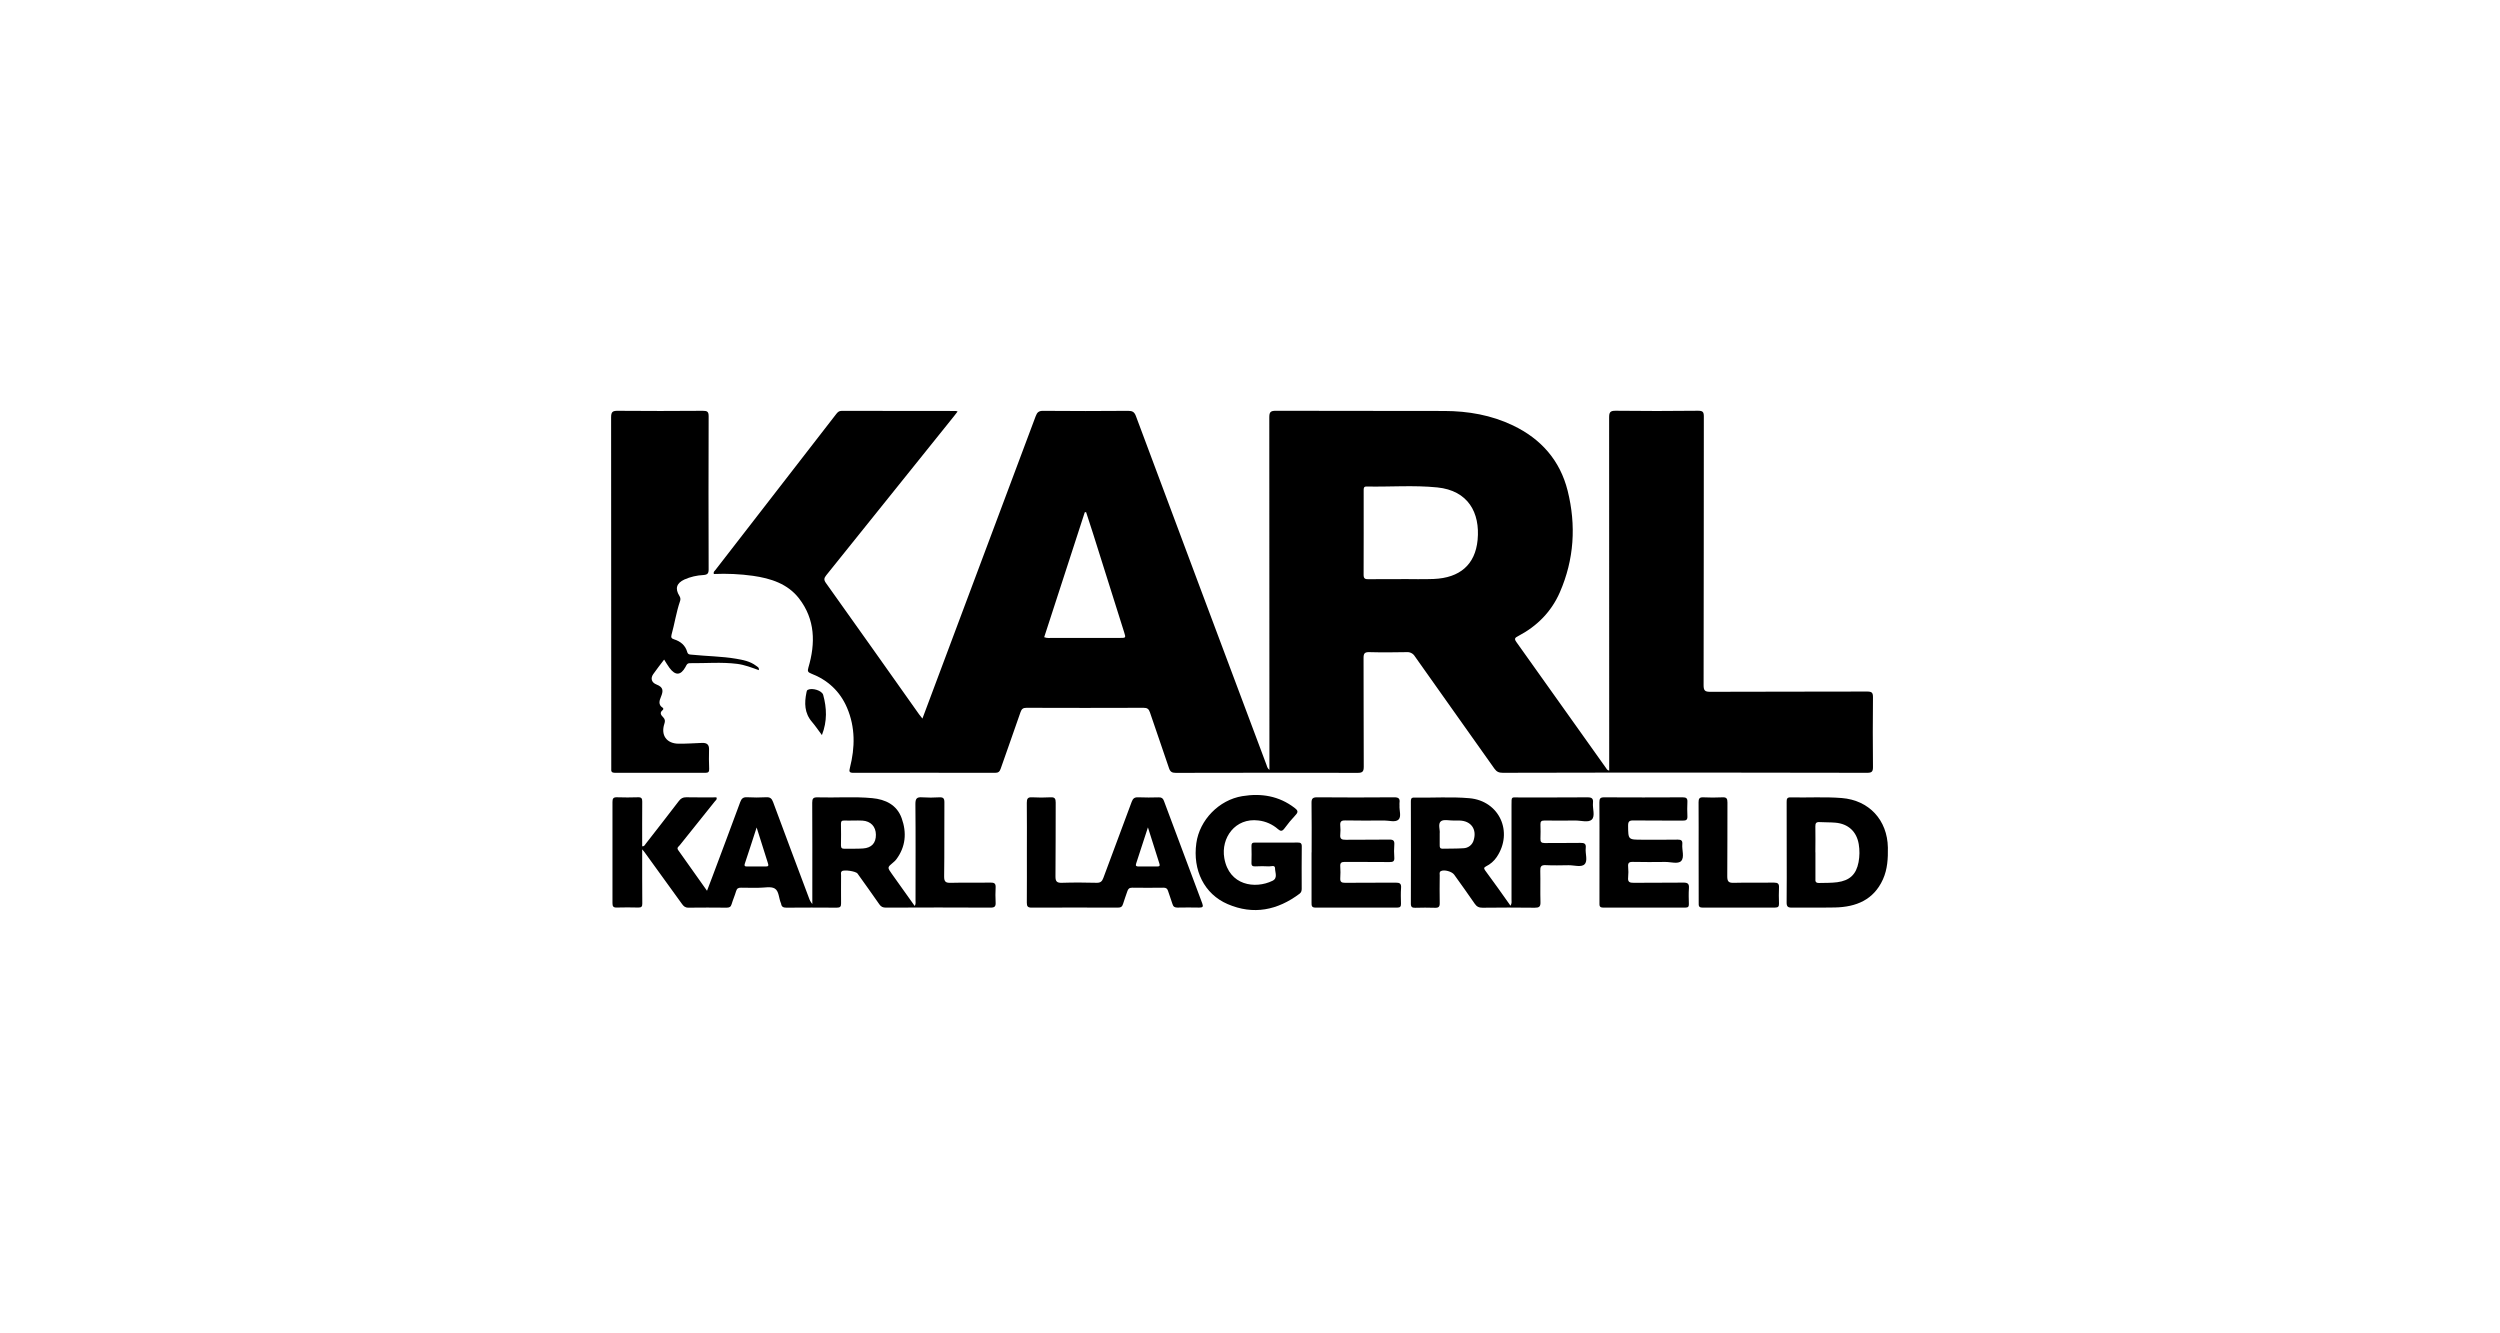
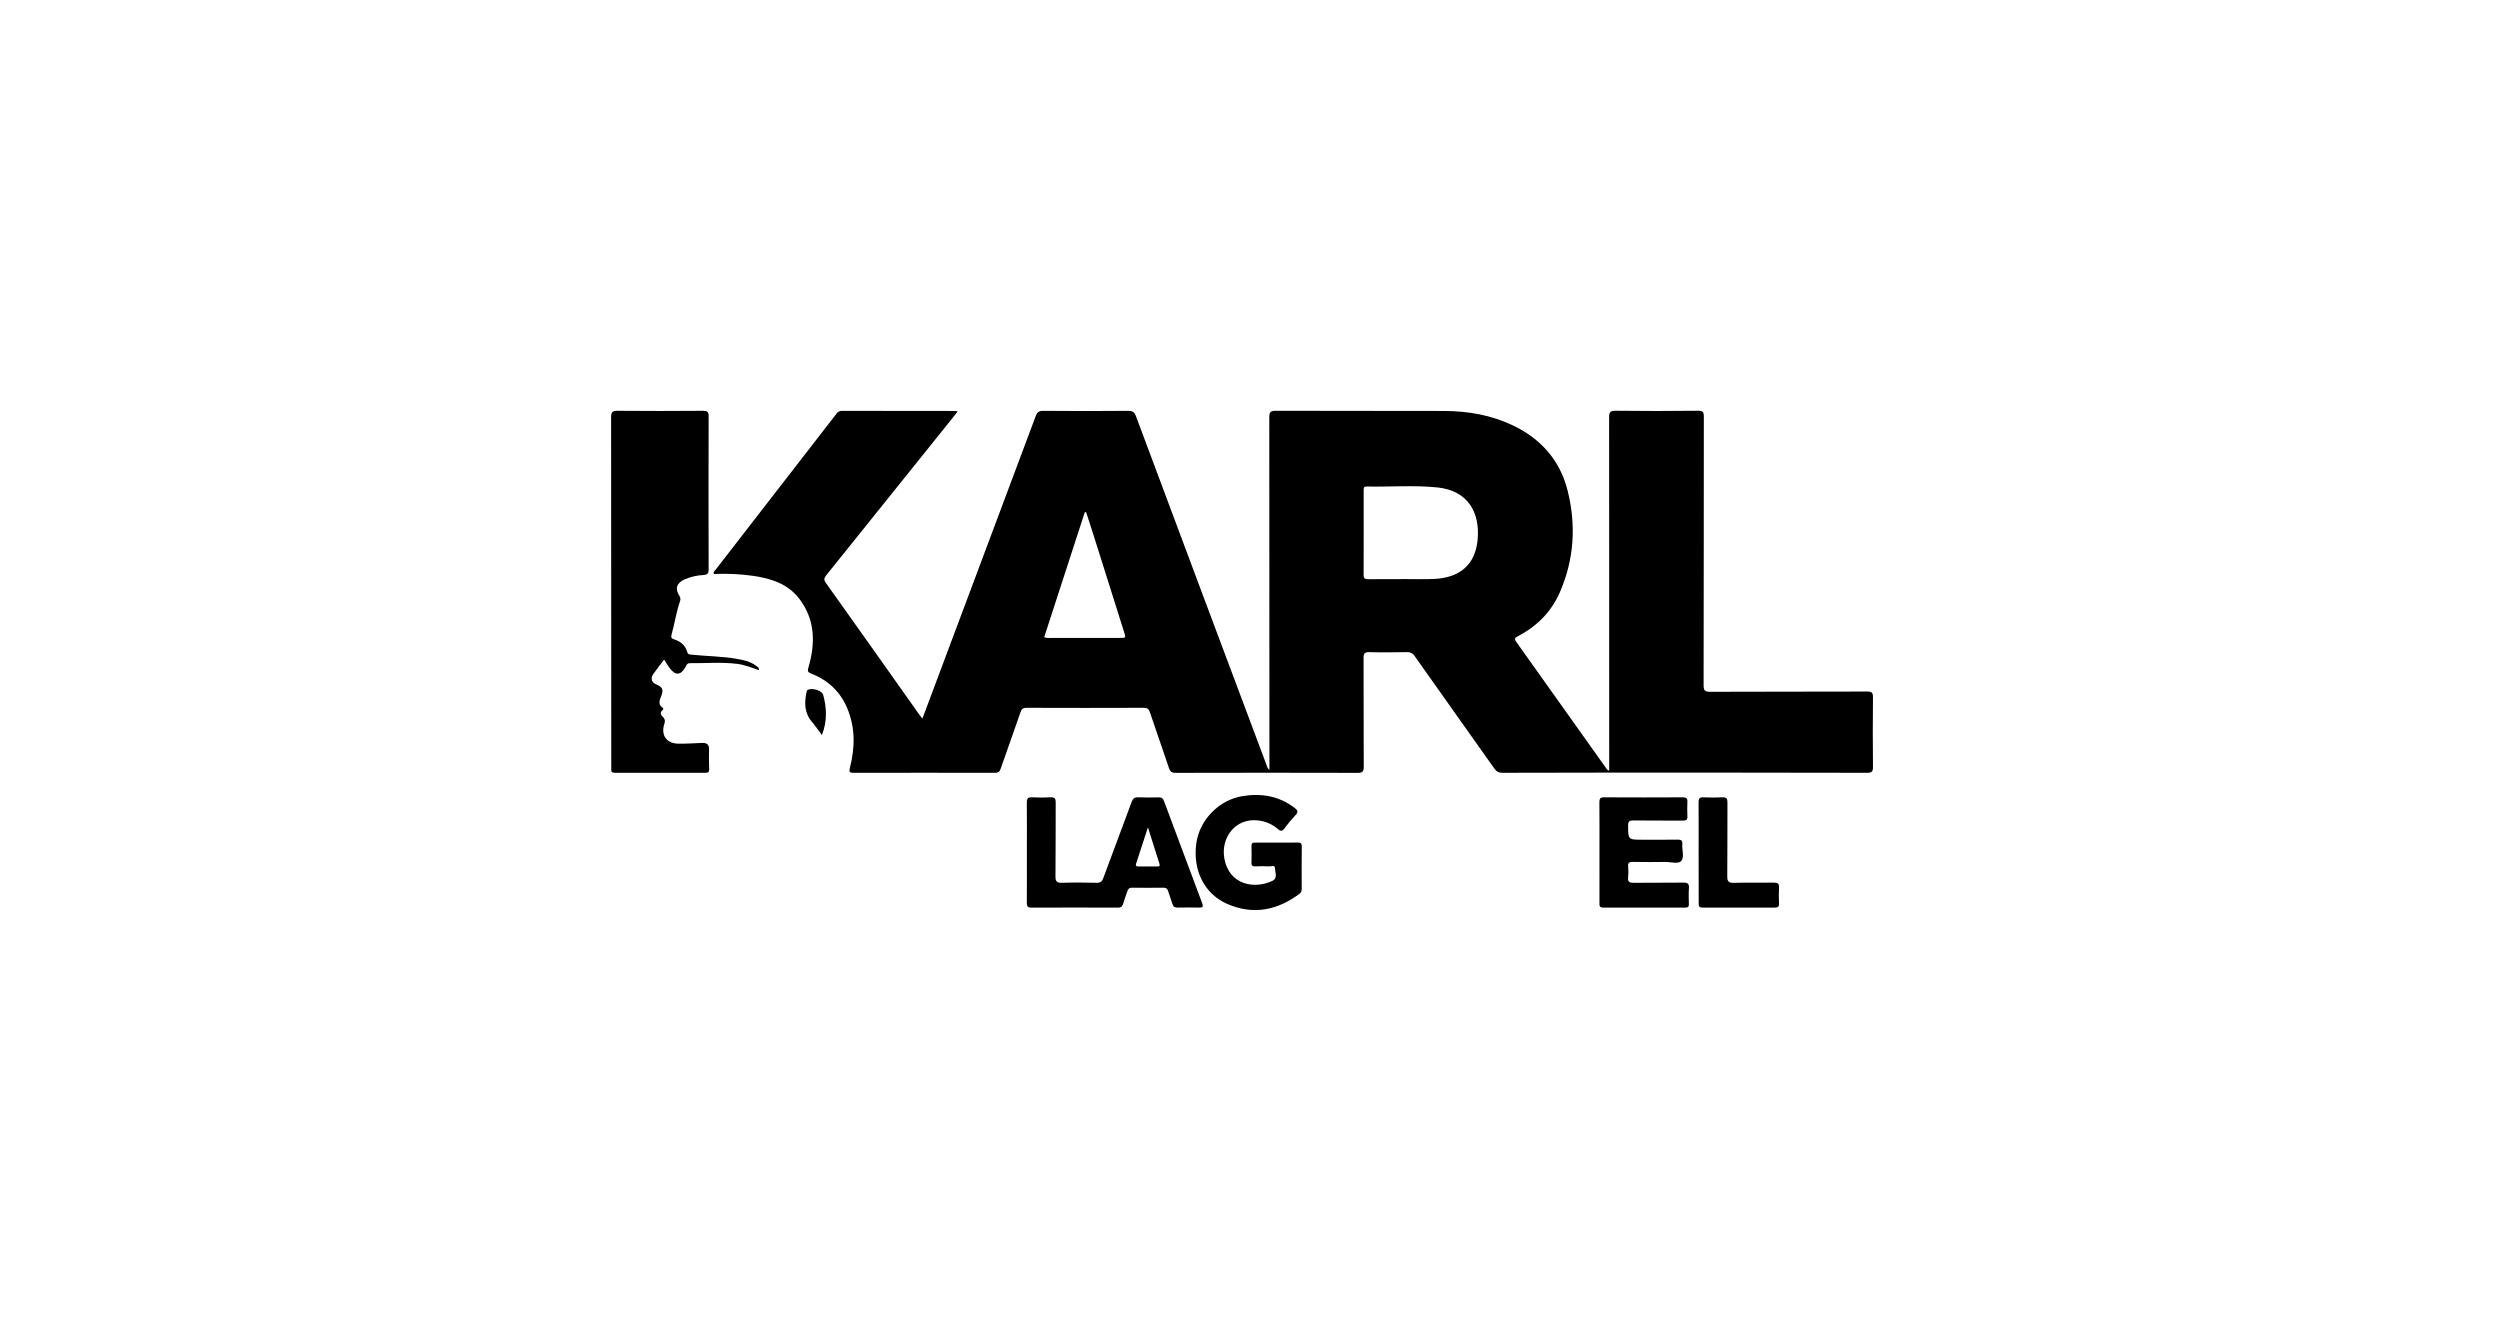
<svg xmlns="http://www.w3.org/2000/svg" width="180" height="96" viewBox="0 0 180 96" fill="none">
  <g clip-path="url(#clip0_2949_37977)">
    <path d="M115.862 55.485V54.802C115.862 46.556 115.86 38.31 115.857 30.064C115.857 29.694 115.923 29.57 116.328 29.574C118.306 29.6 120.284 29.596 122.263 29.574C122.609 29.574 122.677 29.668 122.676 29.997C122.666 36.443 122.676 42.888 122.659 49.334C122.659 49.728 122.761 49.811 123.141 49.81C126.907 49.794 130.672 49.805 134.437 49.791C134.782 49.791 134.857 49.882 134.854 50.212C134.836 51.885 134.836 53.556 134.854 55.228C134.858 55.578 134.749 55.642 134.424 55.642C128.234 55.63 122.043 55.625 115.853 55.628C113.3 55.628 110.747 55.632 108.194 55.641C107.925 55.641 107.759 55.571 107.598 55.343C105.693 52.643 103.768 49.955 101.868 47.255C101.808 47.154 101.72 47.072 101.615 47.019C101.509 46.965 101.391 46.943 101.274 46.954C100.381 46.97 99.486 46.979 98.593 46.954C98.242 46.943 98.174 47.063 98.176 47.386C98.187 49.99 98.176 52.594 98.19 55.198C98.19 55.538 98.113 55.648 97.751 55.646C93.386 55.634 89.02 55.634 84.654 55.646C84.382 55.646 84.256 55.57 84.167 55.304C83.721 53.962 83.243 52.63 82.795 51.289C82.711 51.04 82.599 50.961 82.335 50.962C79.527 50.972 76.719 50.972 73.91 50.962C73.665 50.962 73.559 51.038 73.478 51.272C73.011 52.634 72.52 53.988 72.048 55.349C71.975 55.559 71.881 55.644 71.646 55.644C68.251 55.636 64.856 55.636 61.46 55.644C61.13 55.644 61.127 55.547 61.196 55.273C61.566 53.817 61.588 52.367 60.987 50.959C60.48 49.773 59.599 48.959 58.4 48.495C58.17 48.405 58.127 48.328 58.204 48.066C58.722 46.312 58.699 44.6 57.531 43.088C56.708 42.025 55.494 41.645 54.216 41.459C53.283 41.33 52.34 41.287 51.4 41.328C51.342 41.181 51.447 41.12 51.504 41.046C54.402 37.303 57.301 33.561 60.2 29.82C60.305 29.684 60.398 29.582 60.598 29.582C63.342 29.591 66.087 29.593 68.83 29.59C68.871 29.599 68.91 29.612 68.948 29.629C68.85 29.756 68.762 29.873 68.671 29.986C65.613 33.798 62.553 37.608 59.491 41.417C59.329 41.619 59.304 41.748 59.464 41.972C61.706 45.12 63.943 48.273 66.174 51.431C66.239 51.522 66.313 51.607 66.415 51.737C66.822 50.65 67.214 49.604 67.605 48.558C69.93 42.363 72.251 36.166 74.568 29.969C74.672 29.69 74.788 29.578 75.105 29.581C77.147 29.599 79.189 29.599 81.231 29.581C81.53 29.581 81.673 29.658 81.783 29.949C84.908 38.319 88.04 46.687 91.18 55.052C91.222 55.167 91.235 55.297 91.398 55.435V54.954C91.398 46.657 91.395 38.361 91.389 30.063C91.389 29.693 91.456 29.574 91.86 29.576C95.906 29.593 99.952 29.576 103.998 29.59C105.712 29.596 107.374 29.886 108.935 30.632C110.961 31.604 112.326 33.15 112.873 35.342C113.49 37.827 113.34 40.281 112.31 42.643C111.697 44.049 110.663 45.088 109.308 45.798C109.078 45.917 109.005 45.984 109.181 46.229C111.331 49.242 113.476 52.255 115.614 55.27C115.671 55.345 115.701 55.456 115.862 55.485ZM100.889 41.699V41.691C101.667 41.691 102.447 41.717 103.224 41.686C105.111 41.609 106.219 40.651 106.388 38.874C106.574 36.914 105.706 35.318 103.483 35.094C101.794 34.924 100.093 35.063 98.397 35.029C98.183 35.025 98.184 35.154 98.184 35.303C98.184 37.331 98.189 39.362 98.18 41.388C98.18 41.647 98.275 41.707 98.517 41.704C99.306 41.688 100.099 41.699 100.889 41.699ZM78.199 36.874L78.104 36.882C77.132 39.879 76.157 42.878 75.181 45.879C75.397 45.963 75.59 45.93 75.778 45.93C77.398 45.933 79.018 45.933 80.636 45.93C81.067 45.93 81.068 45.93 80.937 45.515C80.188 43.138 79.438 40.759 78.688 38.38C78.532 37.877 78.363 37.376 78.199 36.874Z" fill="black" />
    <path d="M54.636 48.251C54.119 48.065 53.616 47.868 53.072 47.798C51.938 47.657 50.803 47.762 49.67 47.749C49.464 47.749 49.425 47.895 49.353 48.025C49.013 48.638 48.627 48.661 48.2 48.084C48.065 47.901 47.952 47.701 47.817 47.49C47.544 47.852 47.276 48.189 47.031 48.541C46.832 48.828 46.892 49.138 47.273 49.287C47.783 49.486 47.759 49.758 47.589 50.171C47.482 50.431 47.371 50.739 47.711 50.955C47.725 50.964 47.737 50.975 47.745 50.989C47.753 51.003 47.758 51.019 47.759 51.036C47.759 51.052 47.756 51.068 47.748 51.083C47.741 51.097 47.73 51.11 47.717 51.119C47.465 51.322 47.593 51.489 47.759 51.655C47.888 51.787 47.898 51.926 47.836 52.107C47.562 52.929 47.989 53.539 48.857 53.546C49.417 53.551 49.978 53.513 50.542 53.49C50.882 53.476 51.065 53.596 51.051 53.974C51.034 54.433 51.044 54.893 51.06 55.352C51.067 55.559 51.018 55.643 50.789 55.643C48.62 55.636 46.45 55.636 44.279 55.643C44.05 55.643 43.988 55.554 44.011 55.349C44.015 55.273 44.015 55.196 44.011 55.12C44.011 46.762 44.007 38.405 44 30.048C44 29.648 44.112 29.575 44.483 29.578C46.525 29.597 48.566 29.593 50.61 29.578C50.917 29.578 51.023 29.636 51.022 29.969C51.01 33.645 51.01 37.32 51.022 40.993C51.022 41.284 50.946 41.38 50.646 41.402C50.174 41.424 49.709 41.533 49.276 41.724C48.707 41.988 48.587 42.378 48.916 42.904C48.956 42.961 48.98 43.027 48.987 43.096C48.995 43.164 48.985 43.234 48.958 43.298C48.69 44.084 48.571 44.907 48.349 45.705C48.292 45.912 48.367 45.979 48.535 46.032C49 46.181 49.346 46.461 49.481 46.947C49.538 47.15 49.696 47.124 49.844 47.14C50.897 47.25 51.96 47.252 53.004 47.43C53.505 47.516 54.012 47.612 54.433 47.932C54.519 48.007 54.674 48.04 54.636 48.251Z" fill="black" />
-     <path d="M46.237 61.155C46.237 61.913 46.237 62.584 46.237 63.254C46.237 63.854 46.237 64.454 46.245 65.054C46.249 65.264 46.188 65.349 45.964 65.343C45.441 65.329 44.918 65.329 44.395 65.343C44.151 65.349 44.097 65.247 44.098 65.024C44.104 62.598 44.104 60.173 44.098 57.748C44.098 57.514 44.145 57.395 44.414 57.404C44.924 57.422 45.435 57.421 45.946 57.404C46.192 57.397 46.243 57.497 46.241 57.72C46.232 58.792 46.237 59.859 46.237 60.931C46.39 60.951 46.426 60.838 46.483 60.765C47.282 59.738 48.085 58.713 48.874 57.678C49.019 57.487 49.166 57.399 49.41 57.404C50.135 57.42 50.865 57.41 51.581 57.41C51.651 57.557 51.538 57.614 51.481 57.685C50.637 58.742 49.791 59.798 48.945 60.853C48.868 60.95 48.703 61.03 48.828 61.206C49.505 62.16 50.181 63.114 50.905 64.136C51.047 63.763 51.165 63.46 51.279 63.156C51.954 61.354 52.633 59.552 53.297 57.746C53.39 57.492 53.512 57.386 53.791 57.402C54.25 57.427 54.71 57.427 55.169 57.402C55.447 57.387 55.567 57.489 55.662 57.746C56.514 60.053 57.382 62.355 58.246 64.659C58.297 64.817 58.379 64.963 58.487 65.088V64.077C58.487 61.984 58.492 59.89 58.48 57.797C58.48 57.502 58.548 57.4 58.858 57.409C60.171 57.449 61.489 57.342 62.8 57.466C63.756 57.557 64.575 57.949 64.921 58.912C65.294 59.951 65.215 60.97 64.524 61.886C64.46 61.965 64.387 62.037 64.307 62.1C63.879 62.455 63.88 62.453 64.218 62.927C64.76 63.682 65.301 64.448 65.86 65.232C65.953 65.079 65.918 64.94 65.918 64.812C65.918 62.501 65.932 60.19 65.909 57.88C65.909 57.474 66.03 57.38 66.402 57.408C66.81 57.434 67.22 57.434 67.628 57.408C67.911 57.393 67.998 57.478 67.996 57.77C67.982 59.544 68.004 61.319 67.978 63.092C67.972 63.504 68.101 63.572 68.47 63.563C69.427 63.536 70.385 63.563 71.341 63.549C71.613 63.544 71.699 63.636 71.685 63.9C71.666 64.257 71.666 64.615 71.685 64.972C71.7 65.246 71.629 65.35 71.329 65.349C68.814 65.336 66.3 65.336 63.785 65.349C63.574 65.349 63.437 65.292 63.313 65.112C62.797 64.367 62.267 63.632 61.741 62.895C61.62 62.726 60.763 62.6 60.611 62.728C60.519 62.805 60.558 62.919 60.557 63.016C60.557 63.693 60.548 64.369 60.557 65.045C60.562 65.275 60.49 65.352 60.251 65.352C59.038 65.341 57.825 65.343 56.613 65.352C56.399 65.352 56.27 65.29 56.241 65.07C56.238 65.057 56.234 65.045 56.228 65.034C56.07 64.675 56.09 64.156 55.783 63.974C55.498 63.804 55.041 63.922 54.658 63.919C54.224 63.919 53.79 63.926 53.356 63.914C53.162 63.909 53.057 63.966 52.999 64.164C52.907 64.482 52.77 64.786 52.676 65.103C52.618 65.302 52.51 65.353 52.316 65.352C51.397 65.344 50.478 65.34 49.559 65.352C49.329 65.352 49.216 65.245 49.1 65.081C48.213 63.849 47.323 62.619 46.431 61.391C46.394 61.329 46.343 61.279 46.237 61.155ZM61.449 59.079C61.232 59.079 61.015 59.087 60.799 59.079C60.628 59.072 60.545 59.118 60.549 59.309C60.559 59.831 60.559 60.352 60.549 60.874C60.549 61.068 60.635 61.112 60.802 61.109C61.248 61.1 61.694 61.121 62.138 61.09C62.761 61.045 63.07 60.697 63.065 60.1C63.061 59.514 62.694 59.123 62.098 59.084C61.882 59.068 61.665 59.079 61.449 59.079ZM54.479 59.575C54.173 60.511 53.91 61.345 53.63 62.172C53.563 62.373 53.655 62.388 53.806 62.387C54.25 62.387 54.695 62.382 55.14 62.387C55.321 62.387 55.353 62.332 55.293 62.157C55.028 61.341 54.774 60.518 54.477 59.575H54.479Z" fill="black" />
-     <path d="M108.758 65.214C108.867 65.03 108.829 64.888 108.829 64.754C108.829 62.497 108.829 60.239 108.829 57.98C108.829 57.303 108.801 57.42 109.41 57.417C111.043 57.412 112.676 57.423 114.312 57.408C114.623 57.408 114.723 57.505 114.695 57.8C114.651 58.215 114.873 58.758 114.605 59.014C114.361 59.243 113.827 59.074 113.421 59.078C112.681 59.086 111.941 59.086 111.2 59.078C110.985 59.078 110.904 59.141 110.912 59.36C110.925 59.703 110.925 60.049 110.912 60.393C110.902 60.627 110.989 60.699 111.218 60.699C112.073 60.688 112.928 60.704 113.782 60.688C114.064 60.683 114.212 60.735 114.173 61.059C114.125 61.46 114.344 61.984 114.083 62.233C113.845 62.463 113.331 62.29 112.935 62.296C112.386 62.305 111.836 62.318 111.289 62.291C110.956 62.273 110.893 62.4 110.9 62.701C110.92 63.453 110.891 64.207 110.914 64.959C110.924 65.29 110.806 65.359 110.498 65.356C109.248 65.339 107.998 65.342 106.745 65.356C106.49 65.356 106.327 65.284 106.18 65.068C105.699 64.362 105.196 63.671 104.7 62.975C104.535 62.746 103.987 62.597 103.751 62.716C103.613 62.785 103.661 62.914 103.66 63.022C103.655 63.685 103.645 64.349 103.66 65.013C103.668 65.284 103.583 65.37 103.314 65.36C102.843 65.343 102.37 65.347 101.898 65.36C101.679 65.365 101.581 65.312 101.582 65.065C101.59 62.614 101.59 60.165 101.582 57.717C101.582 57.549 101.589 57.42 101.819 57.425C103.144 57.453 104.474 57.354 105.797 57.471C107.95 57.66 108.978 59.899 107.764 61.707C107.57 61.994 107.305 62.225 106.994 62.378C106.841 62.455 106.828 62.526 106.927 62.665C107.541 63.491 108.136 64.336 108.758 65.214ZM103.658 60.006C103.658 60.338 103.663 60.605 103.658 60.871C103.655 61.025 103.697 61.112 103.869 61.107C104.364 61.094 104.86 61.107 105.354 61.074C105.528 61.071 105.696 61.012 105.833 60.904C105.969 60.796 106.066 60.646 106.109 60.478C106.343 59.696 105.905 59.099 105.087 59.079C104.948 59.075 104.808 59.075 104.669 59.079C104.352 59.086 103.94 58.975 103.745 59.132C103.514 59.317 103.694 59.747 103.658 60.006Z" fill="black" />
    <path d="M73.935 61.361C73.935 60.175 73.944 58.987 73.93 57.802C73.93 57.513 73.991 57.388 74.308 57.406C74.754 57.431 75.201 57.431 75.647 57.406C75.945 57.39 76.011 57.507 76.01 57.781C75.999 59.554 76.015 61.328 75.994 63.101C75.99 63.48 76.106 63.572 76.468 63.561C77.296 63.534 78.126 63.538 78.955 63.561C79.238 63.568 79.351 63.458 79.442 63.211C80.117 61.383 80.808 59.56 81.481 57.732C81.571 57.488 81.688 57.395 81.951 57.406C82.447 57.428 82.946 57.423 83.443 57.41C83.643 57.405 83.736 57.483 83.803 57.664C84.718 60.125 85.637 62.583 86.561 65.04C86.656 65.29 86.594 65.346 86.345 65.346C85.822 65.334 85.299 65.337 84.776 65.346C84.582 65.346 84.476 65.288 84.418 65.092C84.326 64.774 84.195 64.468 84.1 64.151C84.046 63.974 83.956 63.912 83.772 63.914C83.019 63.923 82.266 63.925 81.514 63.914C81.305 63.914 81.223 64.001 81.166 64.179C81.07 64.485 80.946 64.777 80.86 65.082C80.8 65.292 80.689 65.35 80.477 65.349C78.411 65.341 76.344 65.341 74.277 65.349C74.008 65.349 73.929 65.264 73.931 65.001C73.941 63.785 73.935 62.573 73.935 61.361ZM82.651 59.571C82.344 60.522 82.073 61.353 81.8 62.182C81.747 62.342 81.812 62.387 81.96 62.386C82.419 62.383 82.877 62.383 83.332 62.386C83.485 62.386 83.527 62.337 83.476 62.179C83.207 61.347 82.948 60.513 82.651 59.571Z" fill="black" />
-     <path d="M128.643 61.37C128.643 60.158 128.643 58.946 128.639 57.733C128.639 57.522 128.665 57.404 128.923 57.411C130.149 57.441 131.374 57.361 132.6 57.458C134.571 57.611 135.893 59.045 135.927 61.026C135.94 61.811 135.9 62.586 135.572 63.312C134.903 64.793 133.646 65.303 132.125 65.338C131.092 65.36 130.058 65.332 129.024 65.348C128.728 65.353 128.632 65.278 128.637 64.965C128.652 63.77 128.643 62.57 128.643 61.37ZM130.711 61.37V63.242C130.712 63.255 130.712 63.268 130.711 63.281C130.686 63.486 130.756 63.581 130.983 63.575C131.415 63.565 131.848 63.575 132.279 63.521C133.177 63.4 133.646 62.967 133.816 62.076C133.896 61.649 133.901 61.211 133.83 60.782C133.677 59.869 133.076 59.315 132.151 59.233C131.769 59.199 131.386 59.215 131.007 59.191C130.771 59.177 130.701 59.268 130.706 59.498C130.716 60.119 130.711 60.743 130.706 61.367L130.711 61.37Z" fill="black" />
    <path d="M91.928 60.666C92.426 60.666 92.924 60.676 93.421 60.663C93.645 60.657 93.734 60.716 93.727 60.959C93.714 61.967 93.72 62.974 93.723 63.982C93.723 64.13 93.698 64.25 93.57 64.347C91.979 65.54 90.247 65.894 88.392 65.096C86.707 64.373 85.865 62.655 86.136 60.709C86.366 59.041 87.764 57.598 89.442 57.323C90.806 57.098 92.081 57.303 93.207 58.165C93.426 58.333 93.509 58.449 93.278 58.686C92.99 58.992 92.721 59.316 92.473 59.656C92.32 59.858 92.203 59.862 92.018 59.7C91.623 59.352 91.131 59.133 90.608 59.074C88.934 58.864 87.897 60.331 88.15 61.785C88.495 63.764 90.371 64.024 91.618 63.418C92.016 63.226 91.803 62.823 91.803 62.523C91.803 62.255 91.525 62.388 91.374 62.379C91.043 62.358 90.71 62.365 90.378 62.379C90.192 62.384 90.099 62.341 90.106 62.127C90.12 61.719 90.116 61.31 90.106 60.902C90.102 60.713 90.183 60.663 90.357 60.666C90.879 60.673 91.402 60.666 91.925 60.666L91.928 60.666Z" fill="black" />
-     <path d="M94.437 61.373C94.437 60.186 94.448 58.999 94.43 57.812C94.425 57.492 94.522 57.404 94.841 57.406C96.692 57.422 98.542 57.422 100.391 57.406C100.709 57.406 100.804 57.508 100.765 57.798C100.757 57.861 100.765 57.925 100.765 57.988C100.739 58.341 100.918 58.805 100.689 59.015C100.459 59.226 100.008 59.074 99.653 59.076C98.722 59.082 97.79 59.091 96.859 59.071C96.561 59.064 96.476 59.164 96.499 59.44C96.52 59.656 96.52 59.874 96.499 60.09C96.465 60.406 96.605 60.468 96.892 60.464C97.938 60.448 98.985 60.469 100.032 60.45C100.326 60.445 100.411 60.536 100.39 60.818C100.366 61.123 100.366 61.431 100.39 61.737C100.412 62.018 100.299 62.072 100.041 62.068C98.969 62.055 97.897 62.068 96.825 62.057C96.575 62.057 96.483 62.125 96.499 62.378C96.518 62.658 96.518 62.94 96.499 63.22C96.48 63.492 96.584 63.565 96.849 63.562C98.061 63.549 99.273 63.562 100.485 63.55C100.775 63.55 100.901 63.61 100.877 63.928C100.848 64.311 100.862 64.694 100.871 65.077C100.875 65.272 100.806 65.348 100.605 65.347C98.64 65.342 96.674 65.342 94.708 65.347C94.44 65.347 94.43 65.207 94.431 65.01C94.431 63.797 94.431 62.585 94.431 61.373L94.437 61.373Z" fill="black" />
    <path d="M115.162 61.362C115.162 60.163 115.167 58.964 115.156 57.763C115.156 57.507 115.213 57.406 115.492 57.408C117.382 57.418 119.271 57.418 121.16 57.408C121.407 57.408 121.505 57.478 121.493 57.732C121.476 58.076 121.476 58.421 121.493 58.765C121.506 59.02 121.412 59.087 121.165 59.084C119.979 59.072 118.791 59.09 117.606 59.072C117.299 59.067 117.223 59.155 117.223 59.455C117.234 60.458 117.223 60.459 118.239 60.459C119.094 60.459 119.949 60.468 120.804 60.453C121.06 60.449 121.148 60.537 121.126 60.782C121.088 61.197 121.299 61.729 121.039 61.997C120.815 62.227 120.288 62.056 119.895 62.06C119.117 62.068 118.338 62.074 117.56 62.056C117.283 62.05 117.203 62.141 117.226 62.403C117.25 62.658 117.25 62.914 117.226 63.169C117.187 63.507 117.334 63.567 117.637 63.562C118.824 63.546 120.011 63.566 121.197 63.548C121.509 63.544 121.627 63.625 121.603 63.95C121.574 64.332 121.59 64.716 121.599 65.098C121.603 65.278 121.539 65.346 121.356 65.346C119.378 65.341 117.4 65.341 115.423 65.346C115.142 65.346 115.16 65.187 115.161 65C115.161 63.788 115.162 62.575 115.162 61.362Z" fill="black" />
    <path d="M122.301 61.363C122.301 60.163 122.308 58.964 122.297 57.763C122.297 57.507 122.355 57.395 122.635 57.408C123.094 57.429 123.554 57.431 124.013 57.408C124.307 57.392 124.378 57.496 124.376 57.776C124.365 59.55 124.382 61.324 124.363 63.097C124.363 63.466 124.459 63.574 124.83 63.563C125.799 63.536 126.77 63.563 127.74 63.549C128.007 63.549 128.101 63.632 128.088 63.9C128.069 64.283 128.075 64.666 128.088 65.049C128.095 65.254 128.037 65.347 127.811 65.345C126.062 65.339 124.314 65.339 122.566 65.345C122.284 65.345 122.306 65.181 122.306 64.997C122.305 63.786 122.304 62.574 122.301 61.363Z" fill="black" />
    <path d="M59.178 52.926C58.906 52.561 58.701 52.254 58.462 51.976C57.915 51.34 57.908 50.614 58.066 49.853C58.08 49.782 58.086 49.705 58.169 49.664C58.475 49.511 59.181 49.711 59.27 50.034C59.528 50.977 59.568 51.925 59.178 52.926Z" fill="black" />
  </g>
  <defs>
    <clipPath id="clip0_2949_37977">
      <rect width="91.921" height="35.945" fill="white" transform="translate(44 29.58)" />
    </clipPath>
  </defs>
</svg>